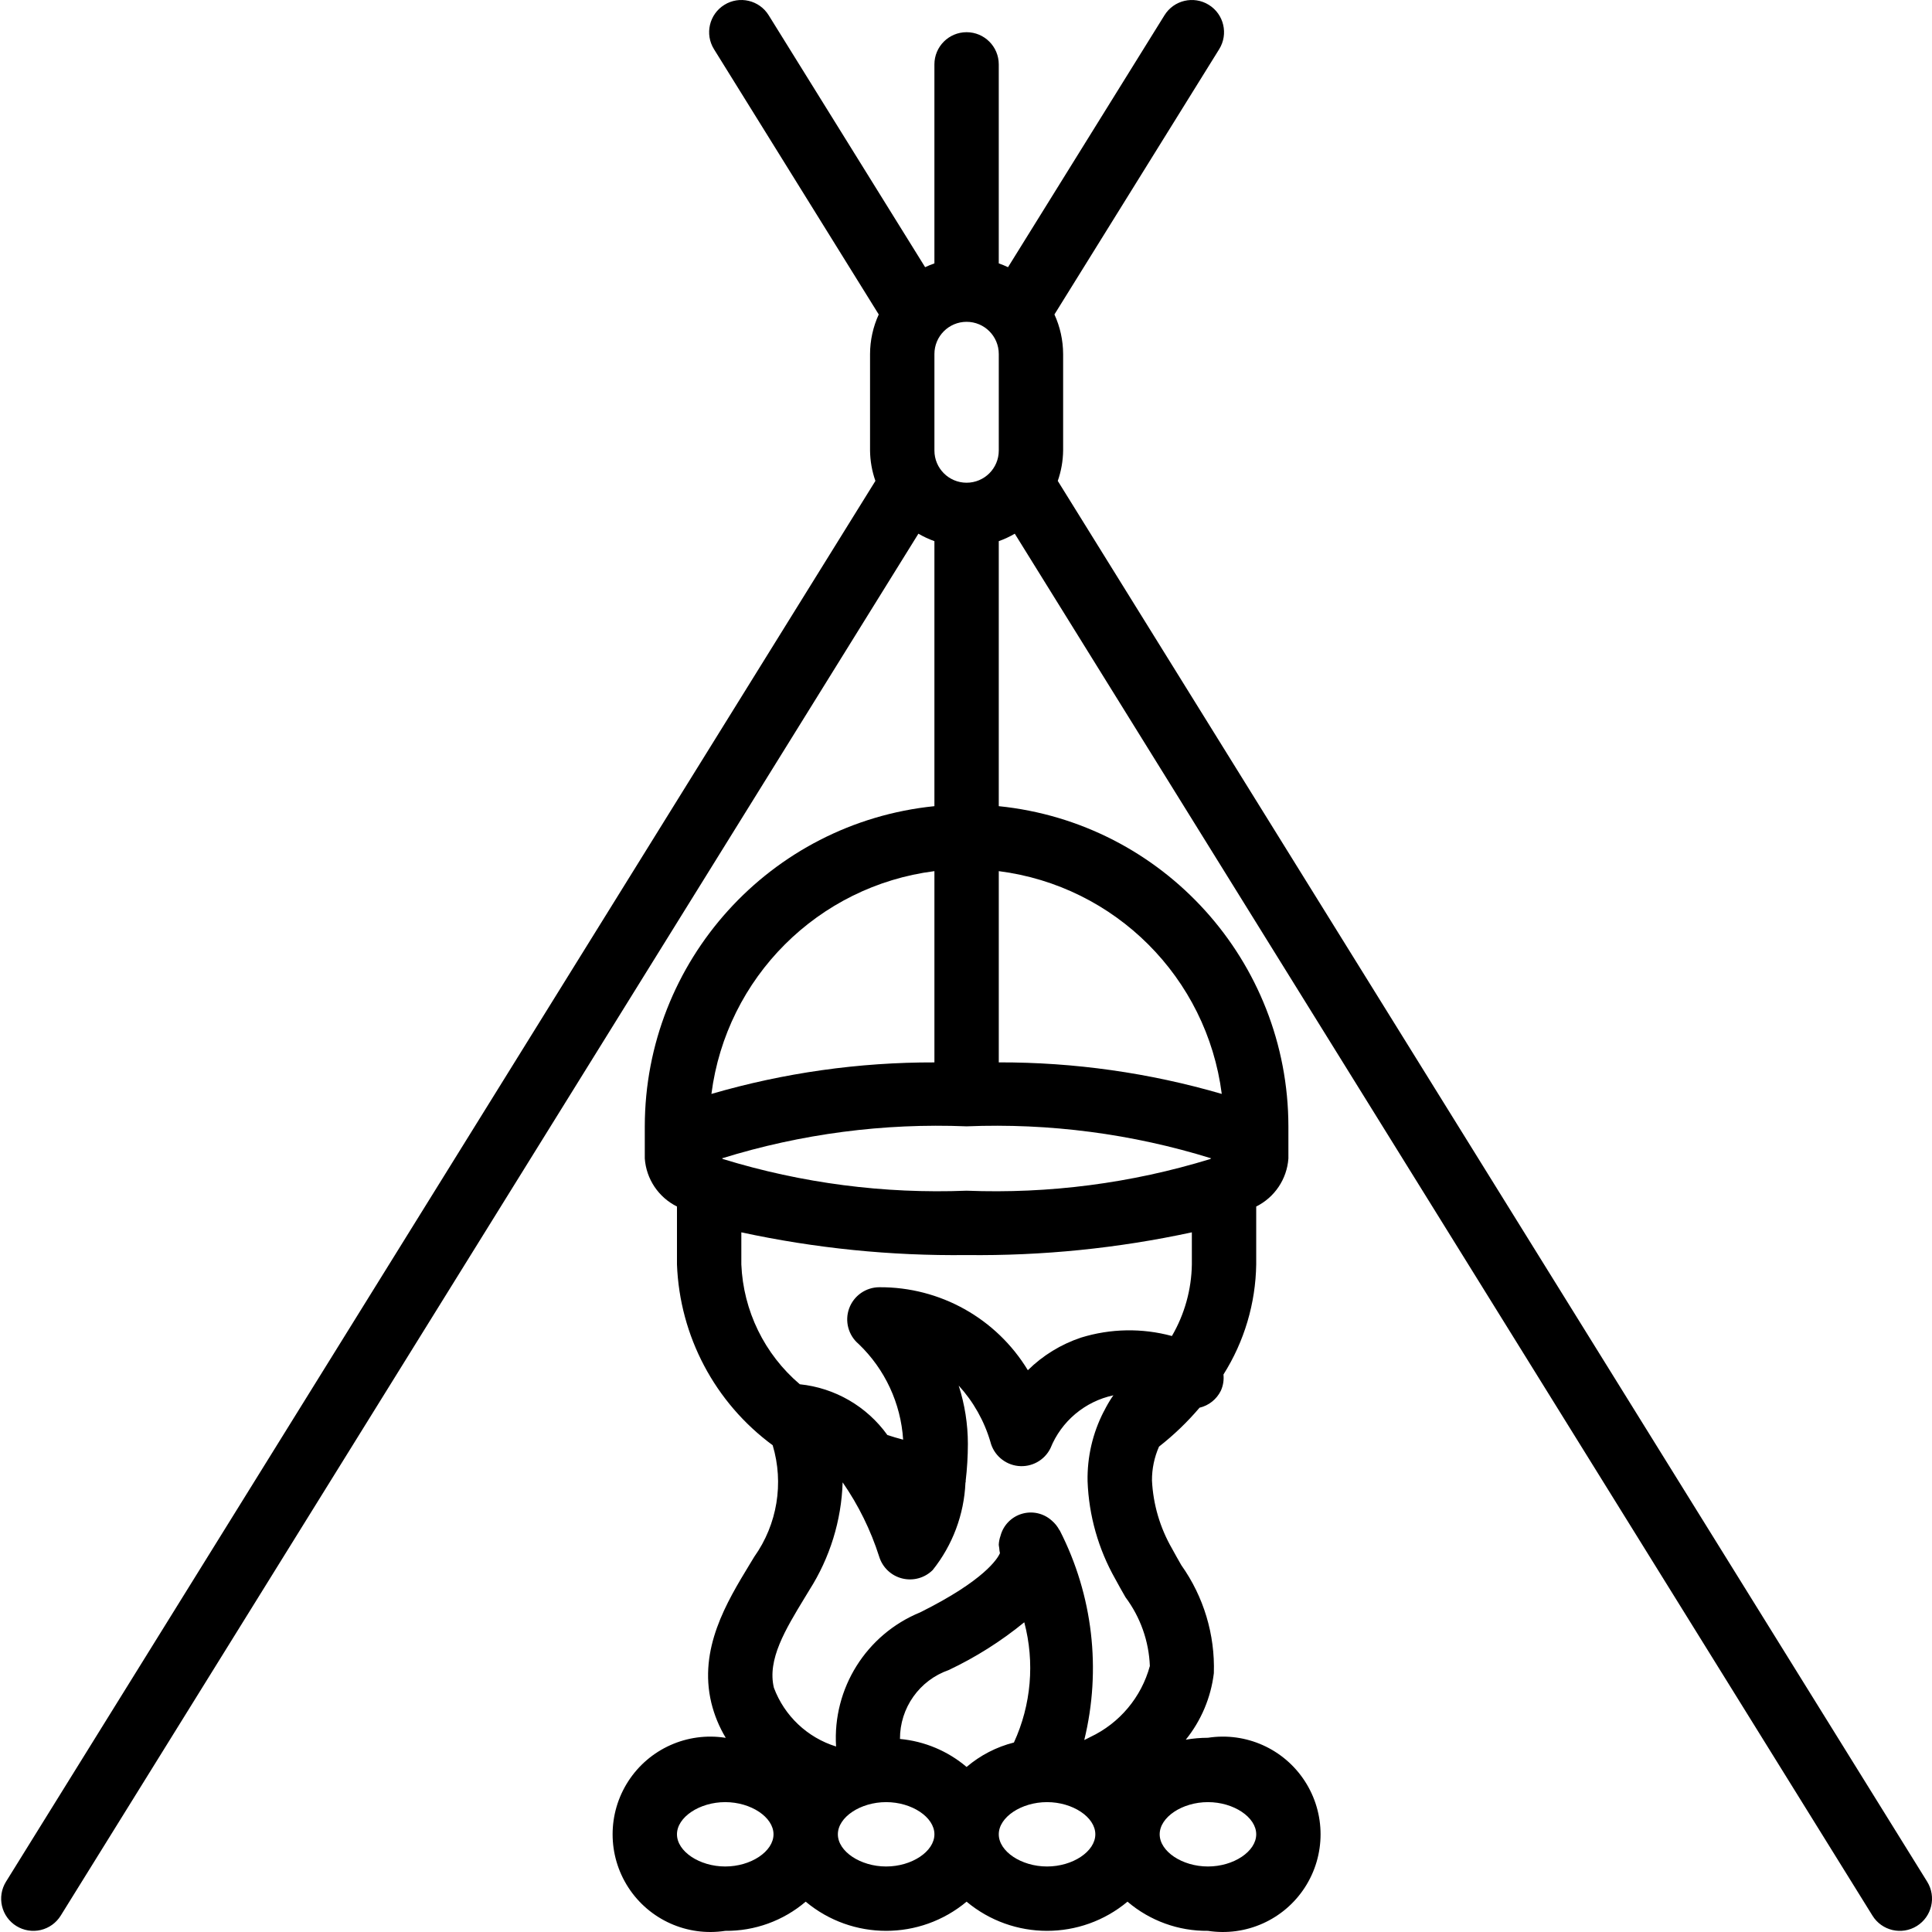
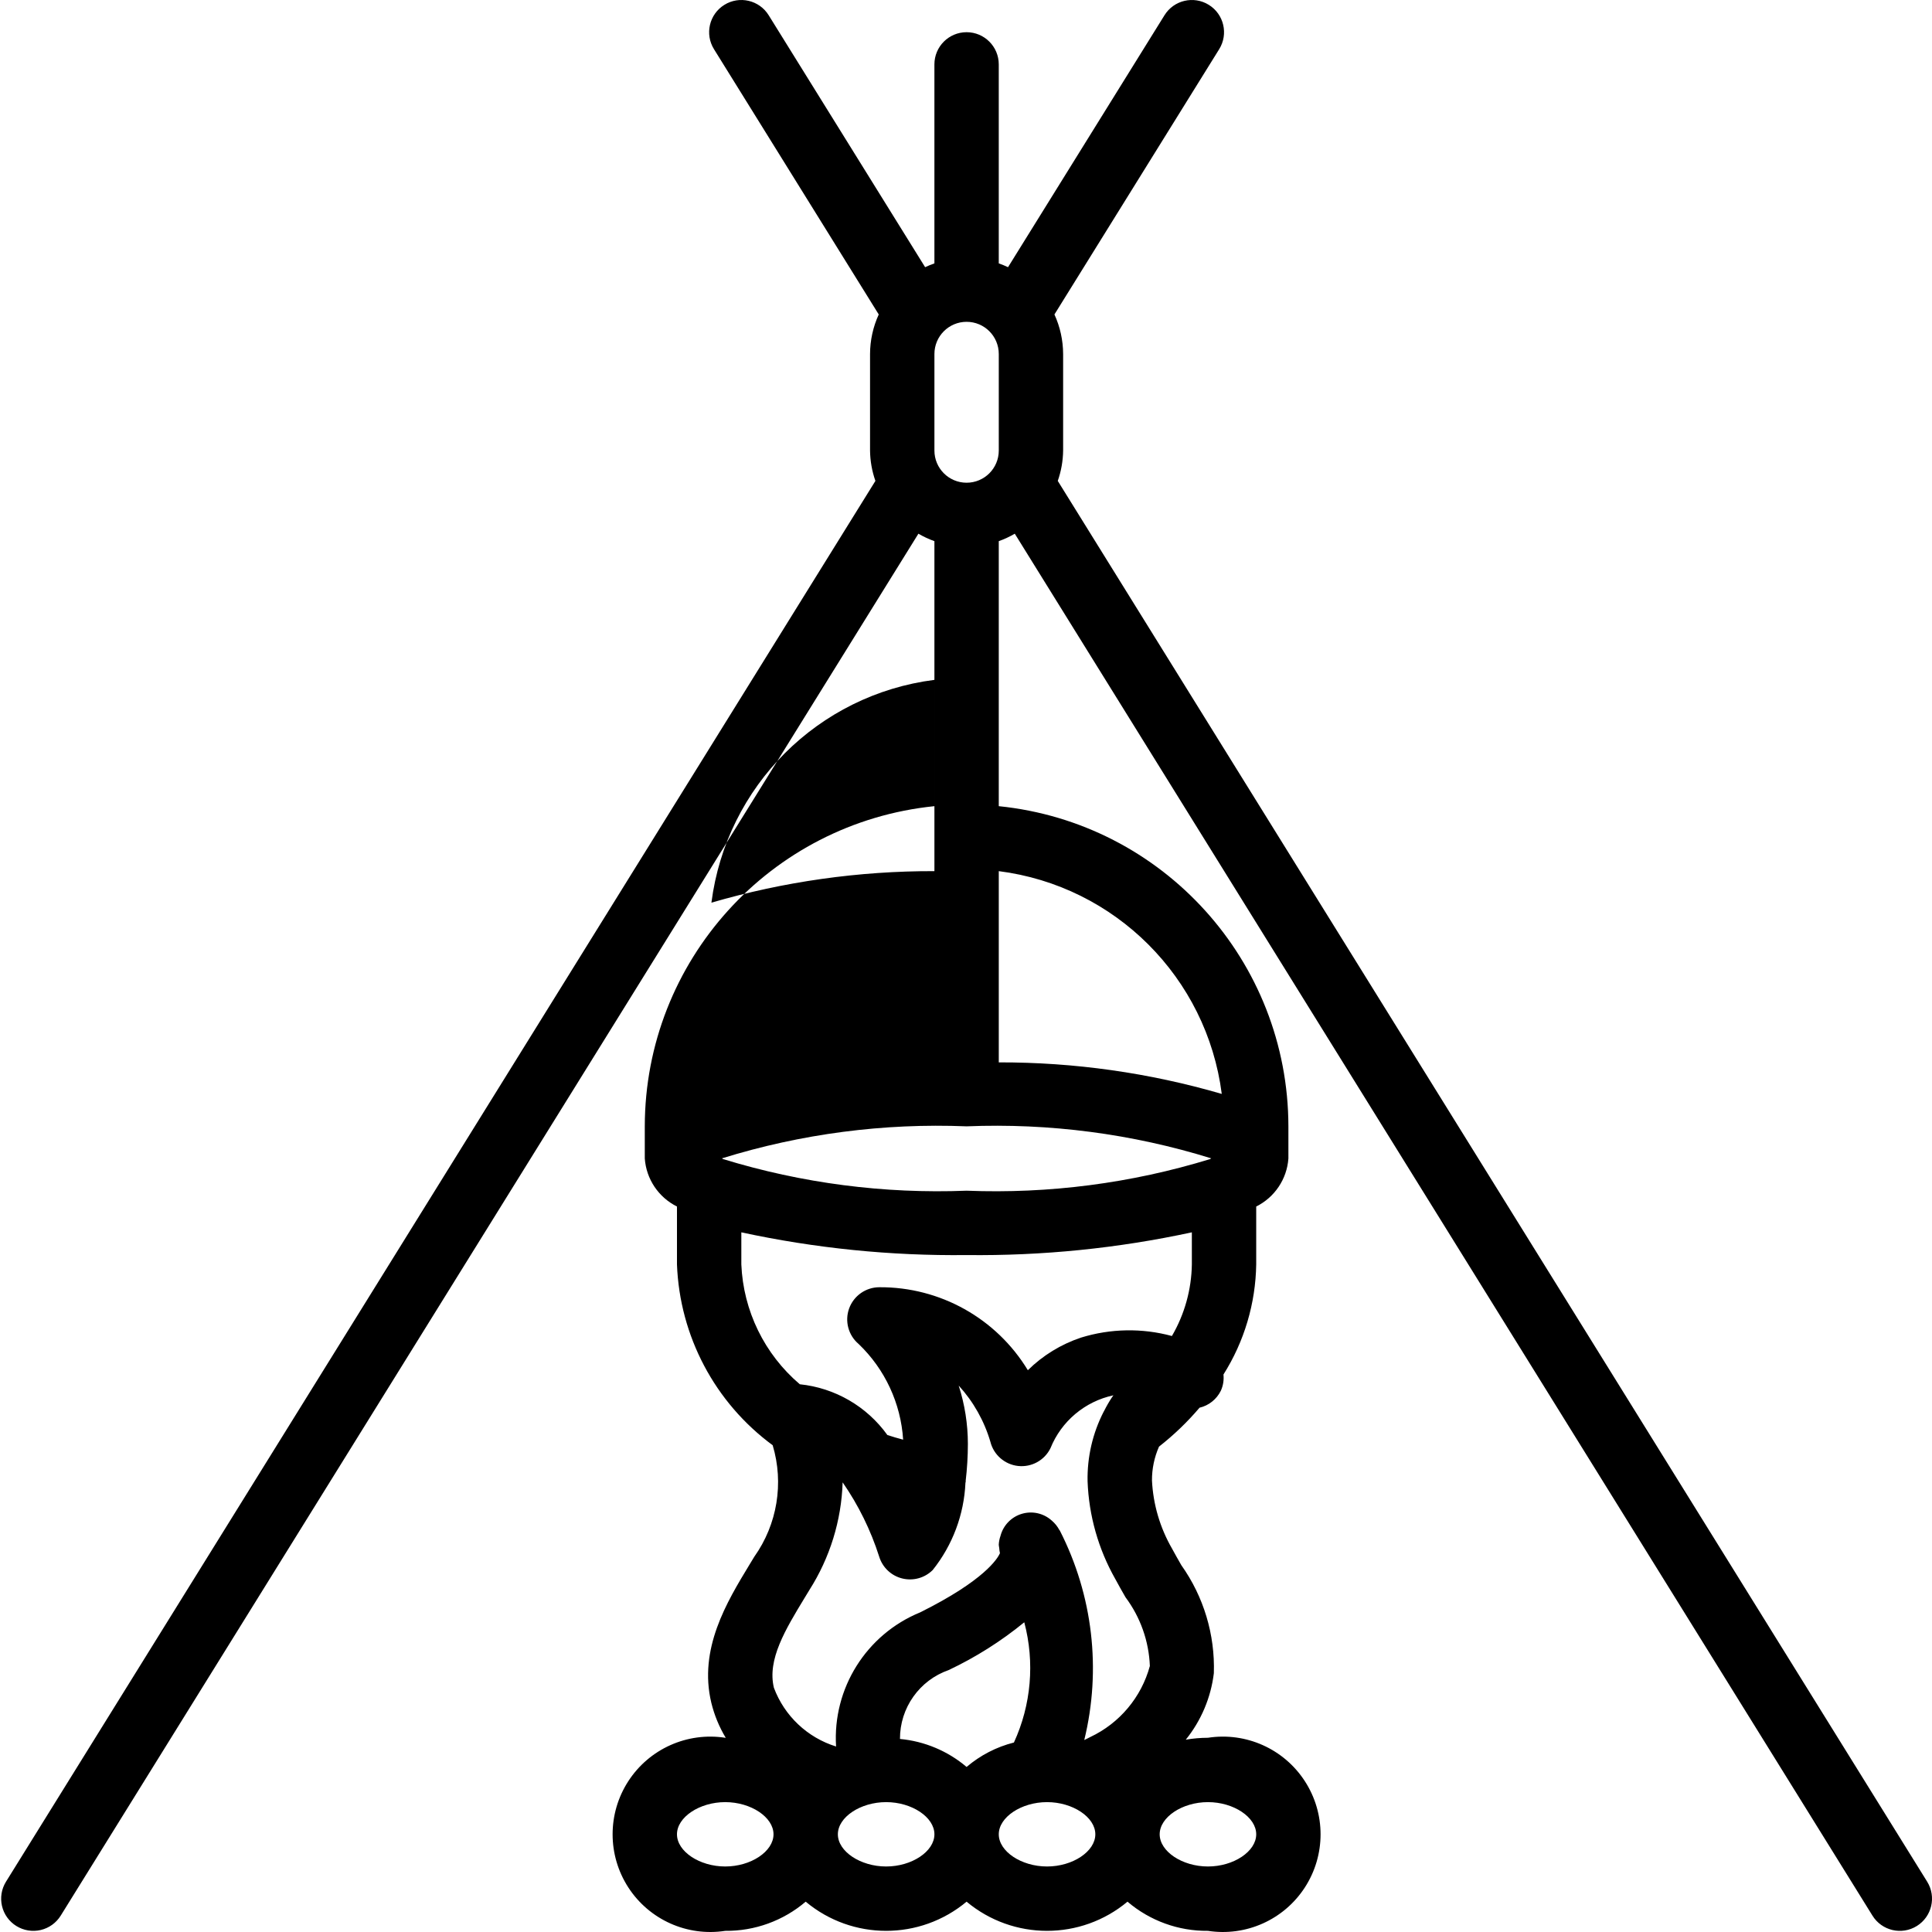
<svg xmlns="http://www.w3.org/2000/svg" height="512pt" viewBox="0 0 512 512.309" width="512pt">
-   <path d="m4.191 510.723c1.922 1.195 4.242 1.574 6.445 1.059 2.207-.516 4.113-1.887 5.309-3.812l227.434-366.449c1.352.789 2.773 1.453 4.246 1.977v70.273c-43.578 4.434-76.746 41.098-76.801 84.902v8.531c.391 5.453 3.637 10.293 8.535 12.73v15.344c.711 19.02 10.055 36.676 25.379 47.957 3.016 10.078 1.215 20.984-4.875 29.562l-1.242 2.047c-6.059 9.977-13.598 22.391-10.145 36.723.797 3.258 2.082 6.371 3.812 9.242l-.133-.004c-10.086-1.562-20.152 2.949-25.703 11.516-5.547 8.57-5.547 19.598 0 28.168 5.551 8.566 15.617 13.078 25.703 11.516 7.812.082 15.391-2.668 21.336-7.738 12.348 10.316 30.316 10.316 42.664 0 12.352 10.316 30.316 10.316 42.668 0 5.941 5.07 13.52 7.82 21.332 7.738 10.09 1.562 20.156-2.949 25.703-11.516 5.551-8.57 5.551-19.598 0-28.168-5.547-8.566-15.613-13.078-25.703-11.516-1.969.004-3.938.172-5.879.512 4.086-5.062 6.664-11.172 7.445-17.629.336-10.23-2.691-20.293-8.617-28.641-.852-1.496-1.707-2.969-2.473-4.41-3.18-5.508-5-11.691-5.316-18.043-.02-3.098.617-6.164 1.867-8.992 3.922-3.07 7.523-6.527 10.746-10.32 2.457-.578 4.527-2.227 5.645-4.492.613-1.348.855-2.836.699-4.312 5.523-8.75 8.527-18.852 8.684-29.199v-15.344c4.898-2.438 8.141-7.277 8.535-12.73v-8.531c-.055-43.805-33.223-80.469-76.801-84.902v-70.273c1.473-.523 2.895-1.188 4.246-1.977l227.434 366.449c2.484 4.008 7.746 5.238 11.754 2.754 4.004-2.484 5.238-7.746 2.754-11.754l-230.543-371.449c.906-2.586 1.387-5.305 1.422-8.051v-25.598c-.012-3.621-.797-7.195-2.305-10.488l43.691-70.348c2.484-4.004 1.254-9.266-2.754-11.75-4.004-2.488-9.27-1.254-11.754 2.754l-41.488 66.809c-.801-.379-1.621-.715-2.457-1.004v-52.773c0-4.715-3.82-8.535-8.535-8.535-4.711 0-8.531 3.82-8.531 8.535v52.773c-.836.289-1.656.625-2.461 1.004l-41.488-66.809c-2.484-4.008-7.746-5.242-11.75-2.754-4.008 2.484-5.238 7.746-2.754 11.75l43.691 70.348c-1.508 3.293-2.293 6.867-2.305 10.488v25.598c.031 2.746.512 5.465 1.422 8.051l-230.543 371.449c-1.195 1.926-1.574 4.246-1.059 6.449s1.887 4.113 3.812 5.305zm260.5-416.852v25.598c0 4.715-3.82 8.535-8.535 8.535-4.711 0-8.531-3.82-8.531-8.535v-25.598c0-4.715 3.82-8.535 8.531-8.535 4.715 0 8.535 3.82 8.535 8.535zm56.047 213.48c-20.898 6.414-42.734 9.25-64.582 8.387-21.844.863-43.68-1.973-64.582-8.387-.102-.051-.176-.145-.285-.191 20.98-6.512 42.918-9.383 64.867-8.488 21.949-.895 43.891 1.977 64.871 8.488-.109.043-.184.141-.289.191zm-73.113-76.352v50.719c-20.008-.051-39.922 2.766-59.133 8.359 3.961-30.855 28.27-55.145 59.133-59.078zm-34.418 192.707 1.277-2.105c5.438-8.547 8.477-18.398 8.805-28.523 4.191 6.051 7.457 12.691 9.691 19.699.879 2.863 3.191 5.059 6.098 5.781 2.906.727 5.98-.125 8.102-2.238 5.273-6.605 8.312-14.719 8.676-23.164.012-.09.066-.164.078-.254.008-.07-.023-.133-.02-.203.383-3.254.578-6.527.586-9.805-.004-5.258-.824-10.48-2.438-15.484 3.898 4.266 6.773 9.367 8.406 14.91.867 3.469 3.809 6.031 7.367 6.414 3.559.383 6.977-1.496 8.562-4.703 2.887-7.164 9.145-12.422 16.695-14.035-.129.168-.254.348-.379.523-.758 1.148-1.449 2.34-2.062 3.574l-.156.27c-2.922 5.699-4.383 12.035-4.254 18.438.336 9.082 2.848 17.949 7.324 25.859.859 1.609 1.785 3.23 2.73 4.879 3.949 5.285 6.203 11.645 6.461 18.234-2.25 8.285-8.02 15.164-15.785 18.828-.52.301-1.074.52-1.609.801 4.574-18.691 2.273-38.406-6.48-55.543-.031-.07-.098-.105-.137-.172-.492-.922-1.152-1.746-1.945-2.426l-.078-.07c-2.141-1.918-5.121-2.594-7.883-1.781-2.758.809-4.902 2.988-5.664 5.762l-.012.055c-.273.766-.434 1.566-.473 2.375 0 .266.086.527.109.789l.016.113c.027.461.09.914.191 1.363-.629 1.418-4.113 7.211-21.172 15.691-14.281 5.852-23.246 20.156-22.285 35.562-7.613-2.363-13.699-8.117-16.488-15.582-1.797-7.461 3.031-15.406 8.145-23.832zm25.285 37.414c-.035-8.23 5.16-15.574 12.934-18.277 7.164-3.391 13.891-7.645 20.027-12.664 2.816 10.625 1.844 21.898-2.746 31.883-4.625 1.168-8.918 3.387-12.551 6.48-4.984-4.23-11.152-6.82-17.664-7.422zm-46.336 33.816c-6.816 0-12.797-3.988-12.797-8.535 0-4.543 5.98-8.531 12.797-8.531s12.801 3.988 12.801 8.531c0 4.547-5.984 8.535-12.801 8.535zm42.668 0c-6.816 0-12.801-3.988-12.801-8.535 0-4.543 5.984-8.531 12.801-8.531 6.816 0 12.801 3.988 12.801 8.531 0 4.547-5.984 8.535-12.801 8.535zm42.668 0c-6.816 0-12.801-3.988-12.801-8.535 0-4.543 5.984-8.531 12.801-8.531 6.816 0 12.801 3.988 12.801 8.531 0 4.547-5.984 8.535-12.801 8.535zm55.465-8.535c0 4.547-5.984 8.535-12.801 8.535s-12.797-3.988-12.797-8.535c0-4.543 5.98-8.531 12.797-8.531s12.801 3.988 12.801 8.531zm-17.066-151.125c-.102 6.68-1.926 13.223-5.289 18.992-7.914-2.145-16.277-1.996-24.109.426-5.297 1.77-10.117 4.723-14.094 8.645-8.34-13.75-23.289-22.102-39.367-22.004-3.586.004-6.789 2.246-8.016 5.613-1.227 3.371-.215 7.148 2.531 9.453 6.965 6.676 11.172 15.723 11.785 25.352-1.414-.355-2.801-.785-4.18-1.23-5.457-7.602-13.91-12.5-23.219-13.457-9.375-7.973-14.996-19.496-15.508-31.789v-8.5c19.621 4.238 39.656 6.262 59.73 6.027 20.074.234 40.113-1.789 59.734-6.027zm7.93-45.203c-19.207-5.594-39.121-8.41-59.129-8.363v-50.711c30.859 3.934 55.168 28.219 59.129 59.074zm0 0" />
+   <path d="m4.191 510.723c1.922 1.195 4.242 1.574 6.445 1.059 2.207-.516 4.113-1.887 5.309-3.812l227.434-366.449c1.352.789 2.773 1.453 4.246 1.977v70.273c-43.578 4.434-76.746 41.098-76.801 84.902v8.531c.391 5.453 3.637 10.293 8.535 12.73v15.344c.711 19.02 10.055 36.676 25.379 47.957 3.016 10.078 1.215 20.984-4.875 29.562l-1.242 2.047c-6.059 9.977-13.598 22.391-10.145 36.723.797 3.258 2.082 6.371 3.812 9.242l-.133-.004c-10.086-1.562-20.152 2.949-25.703 11.516-5.547 8.57-5.547 19.598 0 28.168 5.551 8.566 15.617 13.078 25.703 11.516 7.812.082 15.391-2.668 21.336-7.738 12.348 10.316 30.316 10.316 42.664 0 12.352 10.316 30.316 10.316 42.668 0 5.941 5.07 13.52 7.82 21.332 7.738 10.09 1.562 20.156-2.949 25.703-11.516 5.551-8.57 5.551-19.598 0-28.168-5.547-8.566-15.613-13.078-25.703-11.516-1.969.004-3.938.172-5.879.512 4.086-5.062 6.664-11.172 7.445-17.629.336-10.23-2.691-20.293-8.617-28.641-.852-1.496-1.707-2.969-2.473-4.41-3.18-5.508-5-11.691-5.316-18.043-.02-3.098.617-6.164 1.867-8.992 3.922-3.07 7.523-6.527 10.746-10.32 2.457-.578 4.527-2.227 5.645-4.492.613-1.348.855-2.836.699-4.312 5.523-8.75 8.527-18.852 8.684-29.199v-15.344c4.898-2.438 8.141-7.277 8.535-12.73v-8.531c-.055-43.805-33.223-80.469-76.801-84.902v-70.273c1.473-.523 2.895-1.188 4.246-1.977l227.434 366.449c2.484 4.008 7.746 5.238 11.754 2.754 4.004-2.484 5.238-7.746 2.754-11.754l-230.543-371.449c.906-2.586 1.387-5.305 1.422-8.051v-25.598c-.012-3.621-.797-7.195-2.305-10.488l43.691-70.348c2.484-4.004 1.254-9.266-2.754-11.75-4.004-2.488-9.27-1.254-11.754 2.754l-41.488 66.809c-.801-.379-1.621-.715-2.457-1.004v-52.773c0-4.715-3.82-8.535-8.535-8.535-4.711 0-8.531 3.82-8.531 8.535v52.773c-.836.289-1.656.625-2.461 1.004l-41.488-66.809c-2.484-4.008-7.746-5.242-11.75-2.754-4.008 2.484-5.238 7.746-2.754 11.75l43.691 70.348c-1.508 3.293-2.293 6.867-2.305 10.488v25.598c.031 2.746.512 5.465 1.422 8.051l-230.543 371.449c-1.195 1.926-1.574 4.246-1.059 6.449s1.887 4.113 3.812 5.305zm260.5-416.852v25.598c0 4.715-3.82 8.535-8.535 8.535-4.711 0-8.531-3.82-8.531-8.535v-25.598c0-4.715 3.82-8.535 8.531-8.535 4.715 0 8.535 3.82 8.535 8.535zm56.047 213.48c-20.898 6.414-42.734 9.25-64.582 8.387-21.844.863-43.68-1.973-64.582-8.387-.102-.051-.176-.145-.285-.191 20.98-6.512 42.918-9.383 64.867-8.488 21.949-.895 43.891 1.977 64.871 8.488-.109.043-.184.141-.289.191zm-73.113-76.352c-20.008-.051-39.922 2.766-59.133 8.359 3.961-30.855 28.27-55.145 59.133-59.078zm-34.418 192.707 1.277-2.105c5.438-8.547 8.477-18.398 8.805-28.523 4.191 6.051 7.457 12.691 9.691 19.699.879 2.863 3.191 5.059 6.098 5.781 2.906.727 5.98-.125 8.102-2.238 5.273-6.605 8.312-14.719 8.676-23.164.012-.09.066-.164.078-.254.008-.07-.023-.133-.02-.203.383-3.254.578-6.527.586-9.805-.004-5.258-.824-10.48-2.438-15.484 3.898 4.266 6.773 9.367 8.406 14.91.867 3.469 3.809 6.031 7.367 6.414 3.559.383 6.977-1.496 8.562-4.703 2.887-7.164 9.145-12.422 16.695-14.035-.129.168-.254.348-.379.523-.758 1.148-1.449 2.34-2.062 3.574l-.156.27c-2.922 5.699-4.383 12.035-4.254 18.438.336 9.082 2.848 17.949 7.324 25.859.859 1.609 1.785 3.23 2.73 4.879 3.949 5.285 6.203 11.645 6.461 18.234-2.25 8.285-8.02 15.164-15.785 18.828-.52.301-1.074.52-1.609.801 4.574-18.691 2.273-38.406-6.48-55.543-.031-.07-.098-.105-.137-.172-.492-.922-1.152-1.746-1.945-2.426l-.078-.07c-2.141-1.918-5.121-2.594-7.883-1.781-2.758.809-4.902 2.988-5.664 5.762l-.012.055c-.273.766-.434 1.566-.473 2.375 0 .266.086.527.109.789l.016.113c.027.461.09.914.191 1.363-.629 1.418-4.113 7.211-21.172 15.691-14.281 5.852-23.246 20.156-22.285 35.562-7.613-2.363-13.699-8.117-16.488-15.582-1.797-7.461 3.031-15.406 8.145-23.832zm25.285 37.414c-.035-8.23 5.16-15.574 12.934-18.277 7.164-3.391 13.891-7.645 20.027-12.664 2.816 10.625 1.844 21.898-2.746 31.883-4.625 1.168-8.918 3.387-12.551 6.48-4.984-4.23-11.152-6.82-17.664-7.422zm-46.336 33.816c-6.816 0-12.797-3.988-12.797-8.535 0-4.543 5.98-8.531 12.797-8.531s12.801 3.988 12.801 8.531c0 4.547-5.984 8.535-12.801 8.535zm42.668 0c-6.816 0-12.801-3.988-12.801-8.535 0-4.543 5.984-8.531 12.801-8.531 6.816 0 12.801 3.988 12.801 8.531 0 4.547-5.984 8.535-12.801 8.535zm42.668 0c-6.816 0-12.801-3.988-12.801-8.535 0-4.543 5.984-8.531 12.801-8.531 6.816 0 12.801 3.988 12.801 8.531 0 4.547-5.984 8.535-12.801 8.535zm55.465-8.535c0 4.547-5.984 8.535-12.801 8.535s-12.797-3.988-12.797-8.535c0-4.543 5.98-8.531 12.797-8.531s12.801 3.988 12.801 8.531zm-17.066-151.125c-.102 6.68-1.926 13.223-5.289 18.992-7.914-2.145-16.277-1.996-24.109.426-5.297 1.77-10.117 4.723-14.094 8.645-8.34-13.75-23.289-22.102-39.367-22.004-3.586.004-6.789 2.246-8.016 5.613-1.227 3.371-.215 7.148 2.531 9.453 6.965 6.676 11.172 15.723 11.785 25.352-1.414-.355-2.801-.785-4.18-1.23-5.457-7.602-13.91-12.5-23.219-13.457-9.375-7.973-14.996-19.496-15.508-31.789v-8.5c19.621 4.238 39.656 6.262 59.73 6.027 20.074.234 40.113-1.789 59.734-6.027zm7.93-45.203c-19.207-5.594-39.121-8.41-59.129-8.363v-50.711c30.859 3.934 55.168 28.219 59.129 59.074zm0 0" />
</svg>